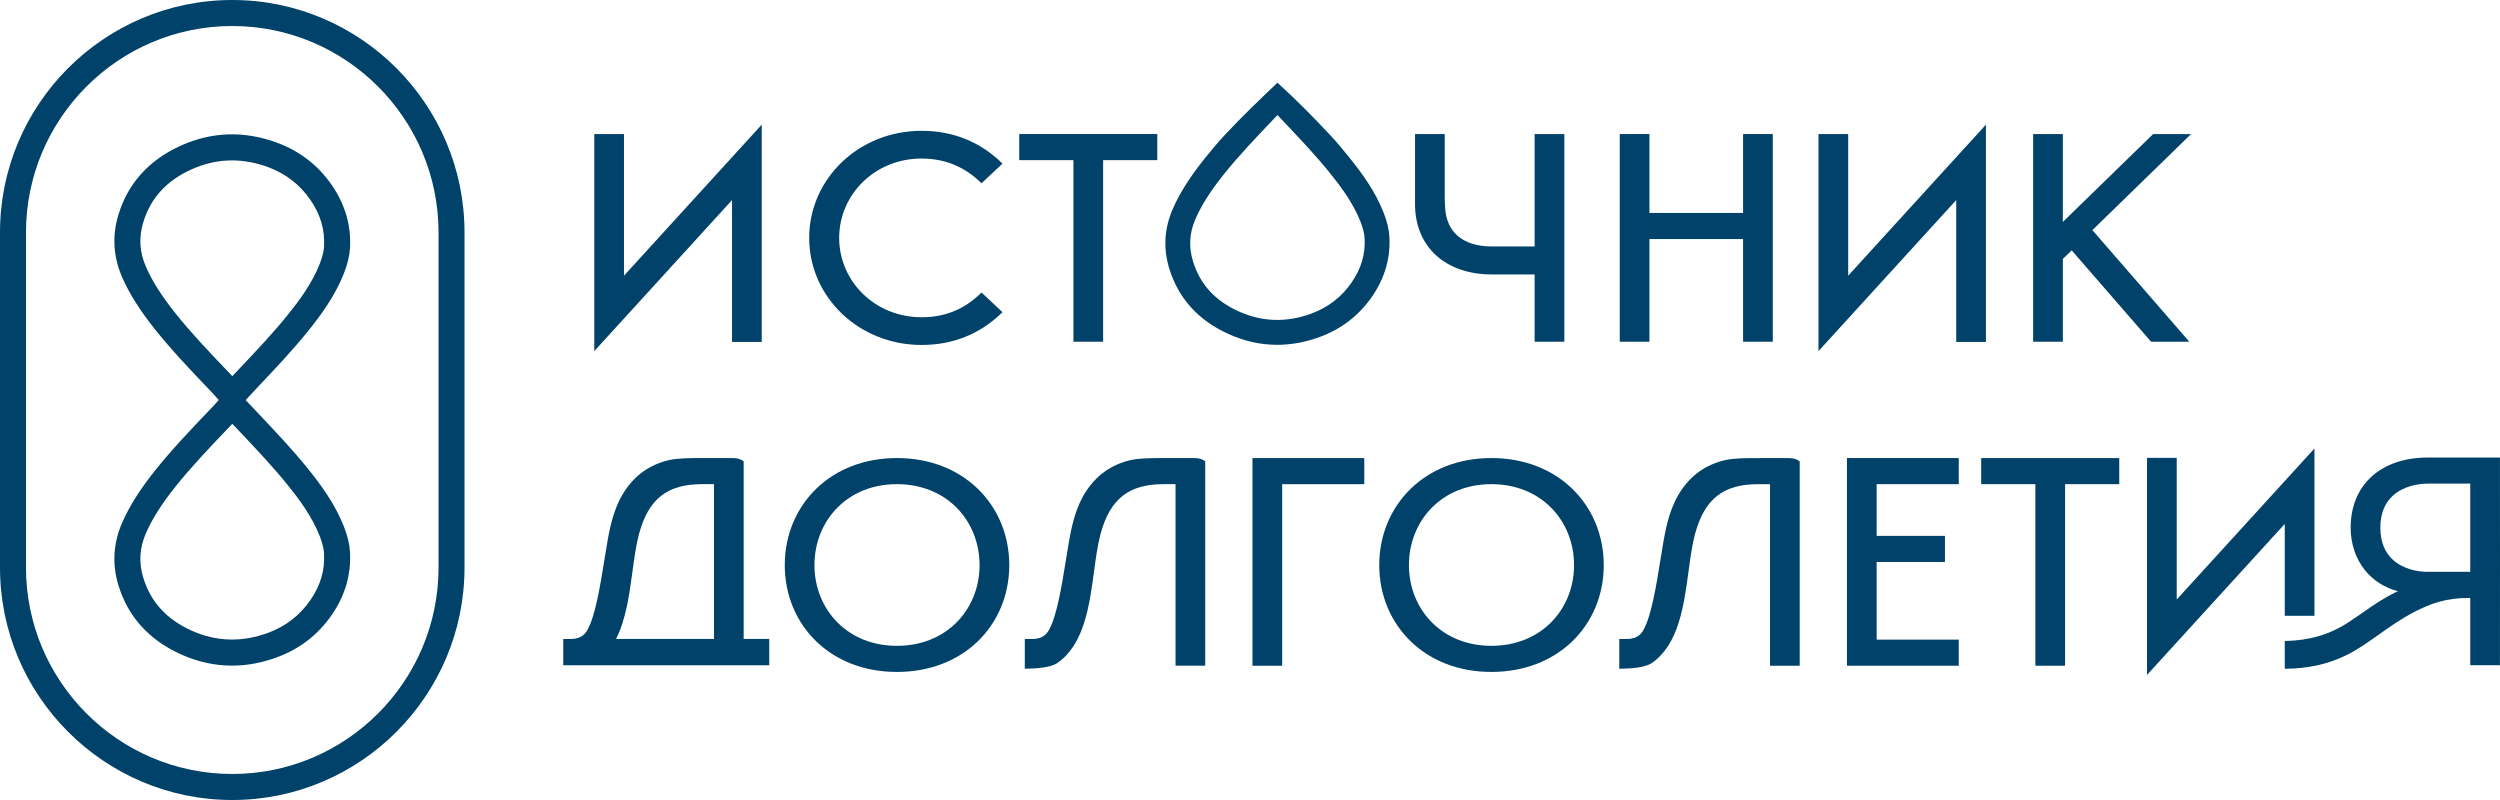
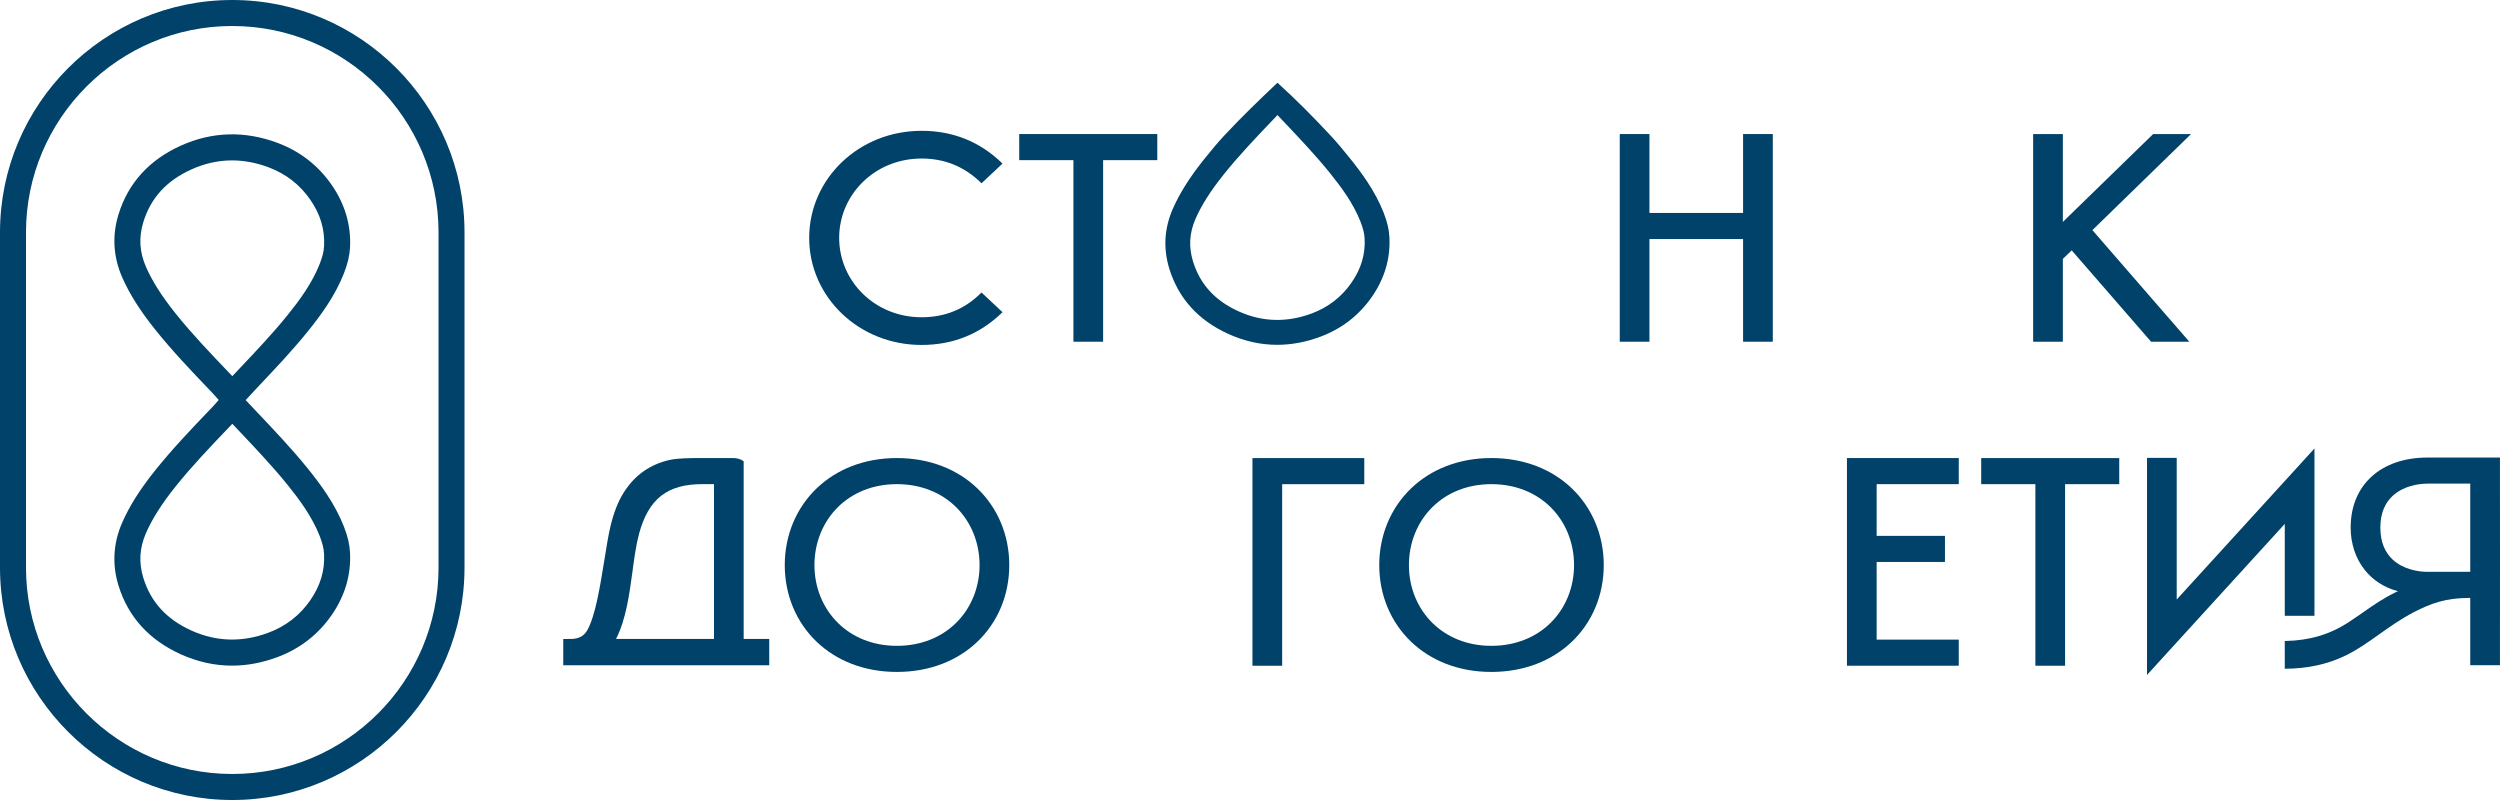
<svg xmlns="http://www.w3.org/2000/svg" width="150" height="48" viewBox="0 0 150 48" fill="none">
  <path d="M58.774 33.908C58.774 32.551 58.26 31.305 57.351 30.414C56.492 29.573 55.279 29.049 53.812 29.049C52.352 29.049 51.142 29.574 50.286 30.416C49.38 31.306 48.867 32.552 48.867 33.908C48.867 35.256 49.381 36.499 50.288 37.387C51.144 38.226 52.353 38.75 53.812 38.75C55.279 38.75 56.491 38.227 57.35 37.388C58.26 36.5 58.774 35.257 58.774 33.908ZM60.556 33.908C60.556 35.717 59.857 37.35 58.63 38.516C57.456 39.63 55.8 40.316 53.812 40.316C51.831 40.316 50.179 39.63 49.008 38.514C47.784 37.349 47.086 35.715 47.086 33.908C47.086 32.099 47.785 30.46 49.01 29.291C50.181 28.173 51.832 27.483 53.812 27.483C55.799 27.483 57.454 28.172 58.627 29.289C59.856 30.458 60.556 32.098 60.556 33.907V33.908Z" fill="#004269" />
  <path d="M81.857 29.051H76.93V39.945H75.148V27.485H81.857V29.051Z" fill="#004269" />
  <path d="M110.817 39.873V27.483H117.526V29.049H112.599V32.152H116.697V33.718H112.599V38.377H117.526V39.943H110.817V39.873Z" fill="#004269" />
  <path d="M143.549 33.564C144.199 34.177 145.127 34.31 145.639 34.31H148.215V29.018H145.639C145.127 29.018 144.199 29.152 143.55 29.761C143.127 30.157 142.821 30.756 142.821 31.656C142.821 32.562 143.127 33.166 143.55 33.564H143.549ZM139.028 39.921C138.418 40.055 137.79 40.12 137.156 40.123L137.086 40.123V38.459L137.154 38.458C137.848 38.443 138.504 38.349 139.131 38.164C139.757 37.979 140.355 37.703 140.933 37.321C141.271 37.101 141.563 36.897 141.841 36.703C142.443 36.282 142.979 35.907 143.776 35.517C143.802 35.505 143.838 35.49 143.88 35.474C143.037 35.252 142.367 34.801 141.889 34.203C141.333 33.507 141.04 32.613 141.04 31.656C141.04 30.363 141.499 29.323 142.291 28.599C143.103 27.859 144.264 27.453 145.64 27.453H149.997C150.005 31.606 149.997 35.759 149.997 39.912H148.215V35.876H148.147C147.436 35.876 146.859 35.96 146.331 36.11C145.802 36.26 145.322 36.477 144.807 36.742C144.036 37.148 143.365 37.623 142.723 38.079C142.054 38.553 141.415 39.005 140.725 39.337C140.183 39.599 139.614 39.792 139.028 39.921L139.028 39.921Z" fill="#004269" />
  <path d="M137.086 36.947V31.434L128.821 40.496V27.473H130.603V35.971L138.868 26.909V36.947H137.086Z" fill="#004269" />
-   <path d="M45.634 20.518H43.922V12.004L35.657 21.066V8.043H37.439V16.541L45.704 7.479V20.518H45.634Z" fill="#004269" />
  <path d="M123.771 8.043V13.315L129.189 8.043H131.463L125.543 13.807L131.358 20.503H129.065L124.302 15.022L123.771 15.534V20.503H121.989V8.043H123.771Z" fill="#004269" />
  <path d="M55.294 7.849C56.228 7.849 57.098 8.009 57.9 8.329C58.701 8.648 59.434 9.127 60.097 9.765L60.15 9.816C59.73 10.21 59.311 10.604 58.89 10.997L58.843 10.951C58.348 10.471 57.806 10.111 57.216 9.871C56.626 9.632 55.986 9.512 55.294 9.512C53.903 9.512 52.678 10.043 51.796 10.893C50.895 11.762 50.35 12.964 50.35 14.273C50.35 15.582 50.895 16.785 51.796 17.653C52.679 18.503 53.903 19.035 55.294 19.035C56.694 19.035 57.871 18.555 58.843 17.596L58.89 17.549L60.15 18.73L60.098 18.781C59.435 19.419 58.701 19.898 57.901 20.217C57.098 20.537 56.229 20.697 55.294 20.697C53.412 20.697 51.735 19.981 50.525 18.829C49.299 17.661 48.551 16.046 48.551 14.273C48.551 12.5 49.299 10.885 50.525 9.717C51.735 8.565 53.412 7.849 55.294 7.849L55.294 7.849Z" fill="#004269" />
  <path d="M61.154 9.54V8.043H69.437V9.609H66.187V20.503H64.405V9.609H61.154V9.54Z" fill="#004269" />
-   <path d="M93.86 20.503H92.078V16.466H89.502C88.124 16.466 86.967 16.055 86.157 15.314C85.361 14.584 84.902 13.536 84.902 12.247V8.043H86.684V11.768C86.684 12.018 86.693 12.319 86.716 12.574C86.776 13.238 87.025 13.756 87.427 14.122C87.912 14.563 88.623 14.787 89.502 14.787H92.078V8.043H93.86V20.503Z" fill="#004269" />
  <path d="M97.185 20.503V8.043H98.967V12.777H104.585V8.043H106.367V20.503H104.585V14.343H98.967V20.503H97.185Z" fill="#004269" />
  <path d="M13.936 1.56C10.524 1.56 7.43 2.95 5.189 5.192C2.948 7.435 1.559 10.531 1.559 13.946V34.054C1.559 37.468 2.947 40.565 5.189 42.808C7.43 45.05 10.524 46.439 13.936 46.439C17.348 46.439 20.442 45.05 22.683 42.808C24.924 40.565 26.312 37.469 26.312 34.054V13.946C26.312 10.532 24.924 7.435 22.683 5.193C20.442 2.95 17.348 1.561 13.936 1.561V1.56ZM13.936 48C10.094 48 6.61 46.436 4.086 43.91C1.563 41.385 0 37.899 0 34.054V13.946C0 10.101 1.563 6.614 4.086 4.089C6.61 1.564 10.094 0 13.936 0C17.778 0 21.262 1.564 23.785 4.089C26.308 6.614 27.871 10.101 27.871 13.946V34.054C27.871 37.899 26.308 41.386 23.785 43.911C21.262 46.436 17.778 48 13.936 48V48Z" fill="#004269" />
  <path d="M13.922 9.624C13.509 9.624 13.099 9.669 12.693 9.759C12.288 9.849 11.885 9.984 11.488 10.164C10.738 10.502 10.127 10.931 9.648 11.456C9.17 11.98 8.822 12.602 8.599 13.328C8.458 13.787 8.401 14.237 8.427 14.683C8.454 15.128 8.566 15.572 8.761 16.018C8.949 16.446 9.182 16.881 9.471 17.336C9.76 17.792 10.106 18.27 10.516 18.785C11.486 20.002 12.599 21.166 13.675 22.292C13.763 22.384 13.852 22.477 13.939 22.57L14.394 22.088C14.88 21.575 15.374 21.053 15.86 20.519C16.345 19.987 16.818 19.446 17.262 18.896C17.61 18.464 17.978 17.988 18.314 17.475C18.65 16.963 18.957 16.412 19.185 15.828C19.265 15.624 19.326 15.437 19.369 15.264C19.411 15.091 19.436 14.93 19.444 14.775C19.471 14.275 19.416 13.796 19.279 13.333C19.141 12.869 18.92 12.418 18.613 11.976C18.3 11.525 17.933 11.136 17.514 10.812C17.095 10.488 16.624 10.228 16.104 10.034C15.738 9.898 15.372 9.795 15.008 9.727C14.644 9.659 14.282 9.624 13.922 9.624V9.624ZM13.938 25.428L13.674 25.706C12.598 26.832 11.486 27.997 10.516 29.212C10.105 29.728 9.76 30.205 9.471 30.662C9.182 31.117 8.949 31.551 8.761 31.98C8.566 32.426 8.454 32.87 8.427 33.315C8.401 33.761 8.458 34.211 8.599 34.669C8.822 35.395 9.169 36.017 9.648 36.541C10.127 37.066 10.738 37.495 11.488 37.834C12.232 38.17 12.992 38.35 13.763 38.371C14.534 38.393 15.316 38.257 16.104 37.963C16.623 37.77 17.095 37.509 17.514 37.185C17.932 36.861 18.3 36.472 18.613 36.021C18.92 35.579 19.141 35.129 19.279 34.665C19.416 34.201 19.47 33.722 19.443 33.222C19.435 33.067 19.41 32.906 19.368 32.734C19.326 32.561 19.265 32.375 19.185 32.17C18.957 31.586 18.65 31.035 18.314 30.523C17.977 30.009 17.609 29.533 17.262 29.102C16.377 28.006 15.376 26.947 14.407 25.923L13.938 25.427V25.428ZM13.919 39.938C13.399 39.938 12.881 39.881 12.368 39.767C11.855 39.654 11.348 39.483 10.845 39.256C9.895 38.826 9.105 38.264 8.481 37.575C7.856 36.885 7.397 36.067 7.108 35.128C6.913 34.492 6.834 33.856 6.872 33.226C6.909 32.595 7.063 31.969 7.333 31.354C7.549 30.861 7.813 30.366 8.137 29.852C8.461 29.339 8.844 28.807 9.297 28.239C10.312 26.967 11.451 25.774 12.553 24.621L12.721 24.446C12.793 24.37 12.862 24.295 12.929 24.22L13.124 23.998C12.992 23.848 12.86 23.697 12.721 23.551L12.553 23.376C11.451 22.223 10.312 21.03 9.298 19.758C8.845 19.19 8.461 18.658 8.138 18.144C7.814 17.631 7.549 17.136 7.333 16.643C7.064 16.028 6.91 15.402 6.872 14.772C6.835 14.141 6.913 13.505 7.109 12.869C7.397 11.93 7.856 11.113 8.481 10.423C9.105 9.733 9.895 9.171 10.845 8.741C11.784 8.317 12.742 8.091 13.711 8.063C14.681 8.034 15.662 8.204 16.648 8.571C17.319 8.821 17.928 9.158 18.47 9.578C19.013 9.998 19.489 10.502 19.894 11.085C20.297 11.666 20.592 12.274 20.777 12.904C20.962 13.535 21.037 14.188 21.001 14.858C20.988 15.101 20.952 15.344 20.892 15.597C20.833 15.85 20.748 16.113 20.637 16.396C20.37 17.079 20.021 17.71 19.643 18.291C19.265 18.871 18.859 19.399 18.475 19.875C18.011 20.45 17.522 21.009 17.025 21.556C16.53 22.1 16.024 22.634 15.526 23.16L14.74 24.005L15.516 24.827C16.016 25.355 16.524 25.891 17.021 26.437C17.519 26.984 18.01 27.545 18.475 28.122C18.859 28.598 19.266 29.126 19.643 29.706C20.022 30.287 20.37 30.919 20.638 31.602C20.748 31.884 20.833 32.148 20.892 32.4C20.952 32.653 20.988 32.896 21 33.139C21.037 33.809 20.961 34.462 20.777 35.093C20.592 35.723 20.297 36.331 19.894 36.912C19.489 37.495 19.013 37.999 18.47 38.419C17.927 38.839 17.319 39.176 16.648 39.426C16.19 39.597 15.733 39.725 15.28 39.81C14.824 39.896 14.37 39.938 13.92 39.938H13.919Z" fill="#004269" />
-   <path d="M71.652 27.483C71.918 27.483 72.129 27.542 72.285 27.659L72.313 27.68V39.942H70.532V29.049H69.821C68.776 29.049 67.972 29.269 67.359 29.75C66.746 30.232 66.321 30.978 66.035 32.03C65.858 32.683 65.753 33.463 65.643 34.279C65.364 36.352 65.053 38.656 63.449 39.774C63.245 39.916 62.926 40.002 62.579 40.052C62.239 40.102 61.869 40.119 61.558 40.121L61.488 40.122V38.34H61.73C62.144 38.345 62.635 38.351 62.946 37.784C63.421 36.919 63.708 35.139 63.958 33.584C64.081 32.817 64.196 32.105 64.32 31.583C64.416 31.174 64.531 30.799 64.664 30.461C64.797 30.122 64.948 29.818 65.118 29.551C65.288 29.284 65.472 29.044 65.671 28.831C65.871 28.618 66.085 28.432 66.312 28.274C66.54 28.116 66.781 27.981 67.033 27.87C67.284 27.759 67.549 27.671 67.826 27.608C68.361 27.484 69.138 27.484 69.766 27.484L71.651 27.484L71.652 27.483Z" fill="#004269" />
  <path d="M43.959 27.483C44.225 27.483 44.436 27.542 44.592 27.659L44.62 27.68V38.336H46.154V39.914C42.035 39.914 37.915 39.915 33.795 39.916V38.339H34.037C34.451 38.344 34.942 38.351 35.254 37.783C35.728 36.919 36.015 35.138 36.265 33.583C36.388 32.817 36.503 32.104 36.627 31.582C36.724 31.173 36.838 30.799 36.971 30.46C37.104 30.121 37.255 29.818 37.425 29.55C37.595 29.283 37.78 29.043 37.978 28.83C38.178 28.617 38.392 28.431 38.62 28.273C38.847 28.115 39.088 27.98 39.34 27.869C39.592 27.759 39.856 27.671 40.133 27.607C40.668 27.483 41.445 27.483 42.074 27.484L43.958 27.483H43.959ZM42.839 38.336V29.049H42.128C41.083 29.049 40.279 29.269 39.666 29.75C39.053 30.232 38.628 30.978 38.342 32.029C38.165 32.683 38.06 33.463 37.95 34.279C37.762 35.669 37.56 37.164 36.963 38.336H42.838H42.839Z" fill="#004269" />
  <path d="M76.649 6.902L76.395 7.17C75.375 8.238 74.32 9.343 73.4 10.496C73.01 10.986 72.682 11.44 72.407 11.873C72.133 12.306 71.911 12.718 71.733 13.125C71.547 13.549 71.442 13.97 71.416 14.393C71.391 14.816 71.445 15.243 71.579 15.679C71.79 16.368 72.12 16.959 72.575 17.456C73.029 17.955 73.61 18.362 74.322 18.683C75.028 19.003 75.751 19.174 76.483 19.194C77.215 19.214 77.958 19.085 78.706 18.807C79.199 18.623 79.647 18.375 80.044 18.068C80.442 17.76 80.791 17.39 81.088 16.962C81.379 16.543 81.59 16.115 81.72 15.675C81.851 15.235 81.902 14.78 81.877 14.305C81.869 14.158 81.845 14.005 81.806 13.841C81.765 13.678 81.708 13.501 81.632 13.307C81.415 12.752 81.124 12.228 80.804 11.742C80.485 11.255 80.135 10.803 79.804 10.392C78.963 9.35 78.013 8.345 77.094 7.374L76.648 6.903L76.649 6.902ZM76.631 20.689C76.137 20.689 75.644 20.635 75.156 20.526C74.669 20.418 74.186 20.256 73.709 20.04C72.805 19.632 72.055 19.098 71.461 18.442C70.867 17.786 70.431 17.009 70.156 16.116C69.971 15.511 69.896 14.906 69.931 14.307C69.967 13.707 70.114 13.113 70.37 12.527C70.575 12.059 70.826 11.589 71.135 11.1C71.442 10.613 71.806 10.107 72.237 9.567C72.441 9.312 72.647 9.057 72.859 8.807C73.07 8.556 73.287 8.31 73.513 8.071C74.041 7.51 74.533 7.01 75.032 6.517C75.532 6.024 76.039 5.54 76.6 5.008L76.647 4.963L76.695 5.006C77.269 5.53 77.772 6.012 78.267 6.506C78.761 6.999 79.246 7.504 79.782 8.076C79.99 8.297 80.191 8.525 80.387 8.756C80.582 8.986 80.774 9.22 80.963 9.456C81.329 9.908 81.715 10.41 82.074 10.961C82.433 11.513 82.765 12.114 83.019 12.763C83.124 13.031 83.204 13.282 83.261 13.521C83.318 13.762 83.352 13.994 83.364 14.224C83.398 14.861 83.327 15.482 83.151 16.082C82.975 16.681 82.695 17.259 82.312 17.811C81.927 18.366 81.474 18.845 80.958 19.245C80.442 19.644 79.863 19.964 79.225 20.202C78.79 20.364 78.357 20.486 77.925 20.567C77.492 20.648 77.06 20.689 76.632 20.689L76.631 20.689Z" fill="#004269" />
-   <path d="M119.086 20.518H117.374V12.004L109.109 21.066V8.043H110.891V16.541L119.156 7.479V20.518H119.086Z" fill="#004269" />
  <path d="M118.872 28.981V27.485H127.155V29.05H123.905V39.944H122.123V29.05H118.872V28.981Z" fill="#004269" />
-   <path d="M107.321 27.485C107.587 27.485 107.798 27.543 107.954 27.661L107.982 27.682V39.943H106.201V29.05H105.49C104.445 29.05 103.641 29.271 103.028 29.752C102.415 30.234 101.99 30.98 101.704 32.031C101.527 32.684 101.422 33.465 101.312 34.28C101.032 36.353 100.722 38.658 99.118 39.775C98.915 39.917 98.595 40.003 98.248 40.054C97.908 40.104 97.538 40.12 97.227 40.123L97.157 40.123V38.341H97.399C97.813 38.346 98.304 38.353 98.615 37.785C99.09 36.921 99.376 35.14 99.627 33.585C99.75 32.819 99.865 32.106 99.989 31.584C100.085 31.175 100.2 30.801 100.333 30.462C100.466 30.123 100.617 29.82 100.787 29.552C100.957 29.285 101.141 29.045 101.34 28.832C101.54 28.619 101.754 28.433 101.981 28.275C102.209 28.117 102.449 27.982 102.702 27.871C102.953 27.761 103.218 27.673 103.494 27.609C104.03 27.485 104.807 27.485 105.435 27.486L107.32 27.485L107.321 27.485Z" fill="#004269" />
  <path d="M94.443 33.908C94.443 32.551 93.929 31.305 93.02 30.414C92.161 29.573 90.948 29.049 89.481 29.049C88.021 29.049 86.811 29.574 85.955 30.416C85.049 31.306 84.535 32.552 84.535 33.908C84.535 35.256 85.049 36.499 85.956 37.387C86.813 38.226 88.022 38.75 89.481 38.75C90.947 38.75 92.16 38.227 93.019 37.388C93.929 36.5 94.443 35.257 94.443 33.908ZM96.225 33.908C96.225 35.717 95.526 37.35 94.299 38.516C93.125 39.63 91.469 40.316 89.481 40.316C87.5 40.316 85.848 39.63 84.677 38.514C83.453 37.349 82.755 35.715 82.755 33.908C82.755 32.099 83.454 30.46 84.679 29.291C85.85 28.173 87.501 27.483 89.481 27.483C91.468 27.483 93.123 28.172 94.296 29.289C95.525 30.458 96.225 32.098 96.225 33.907V33.908Z" fill="#004269" />
</svg>